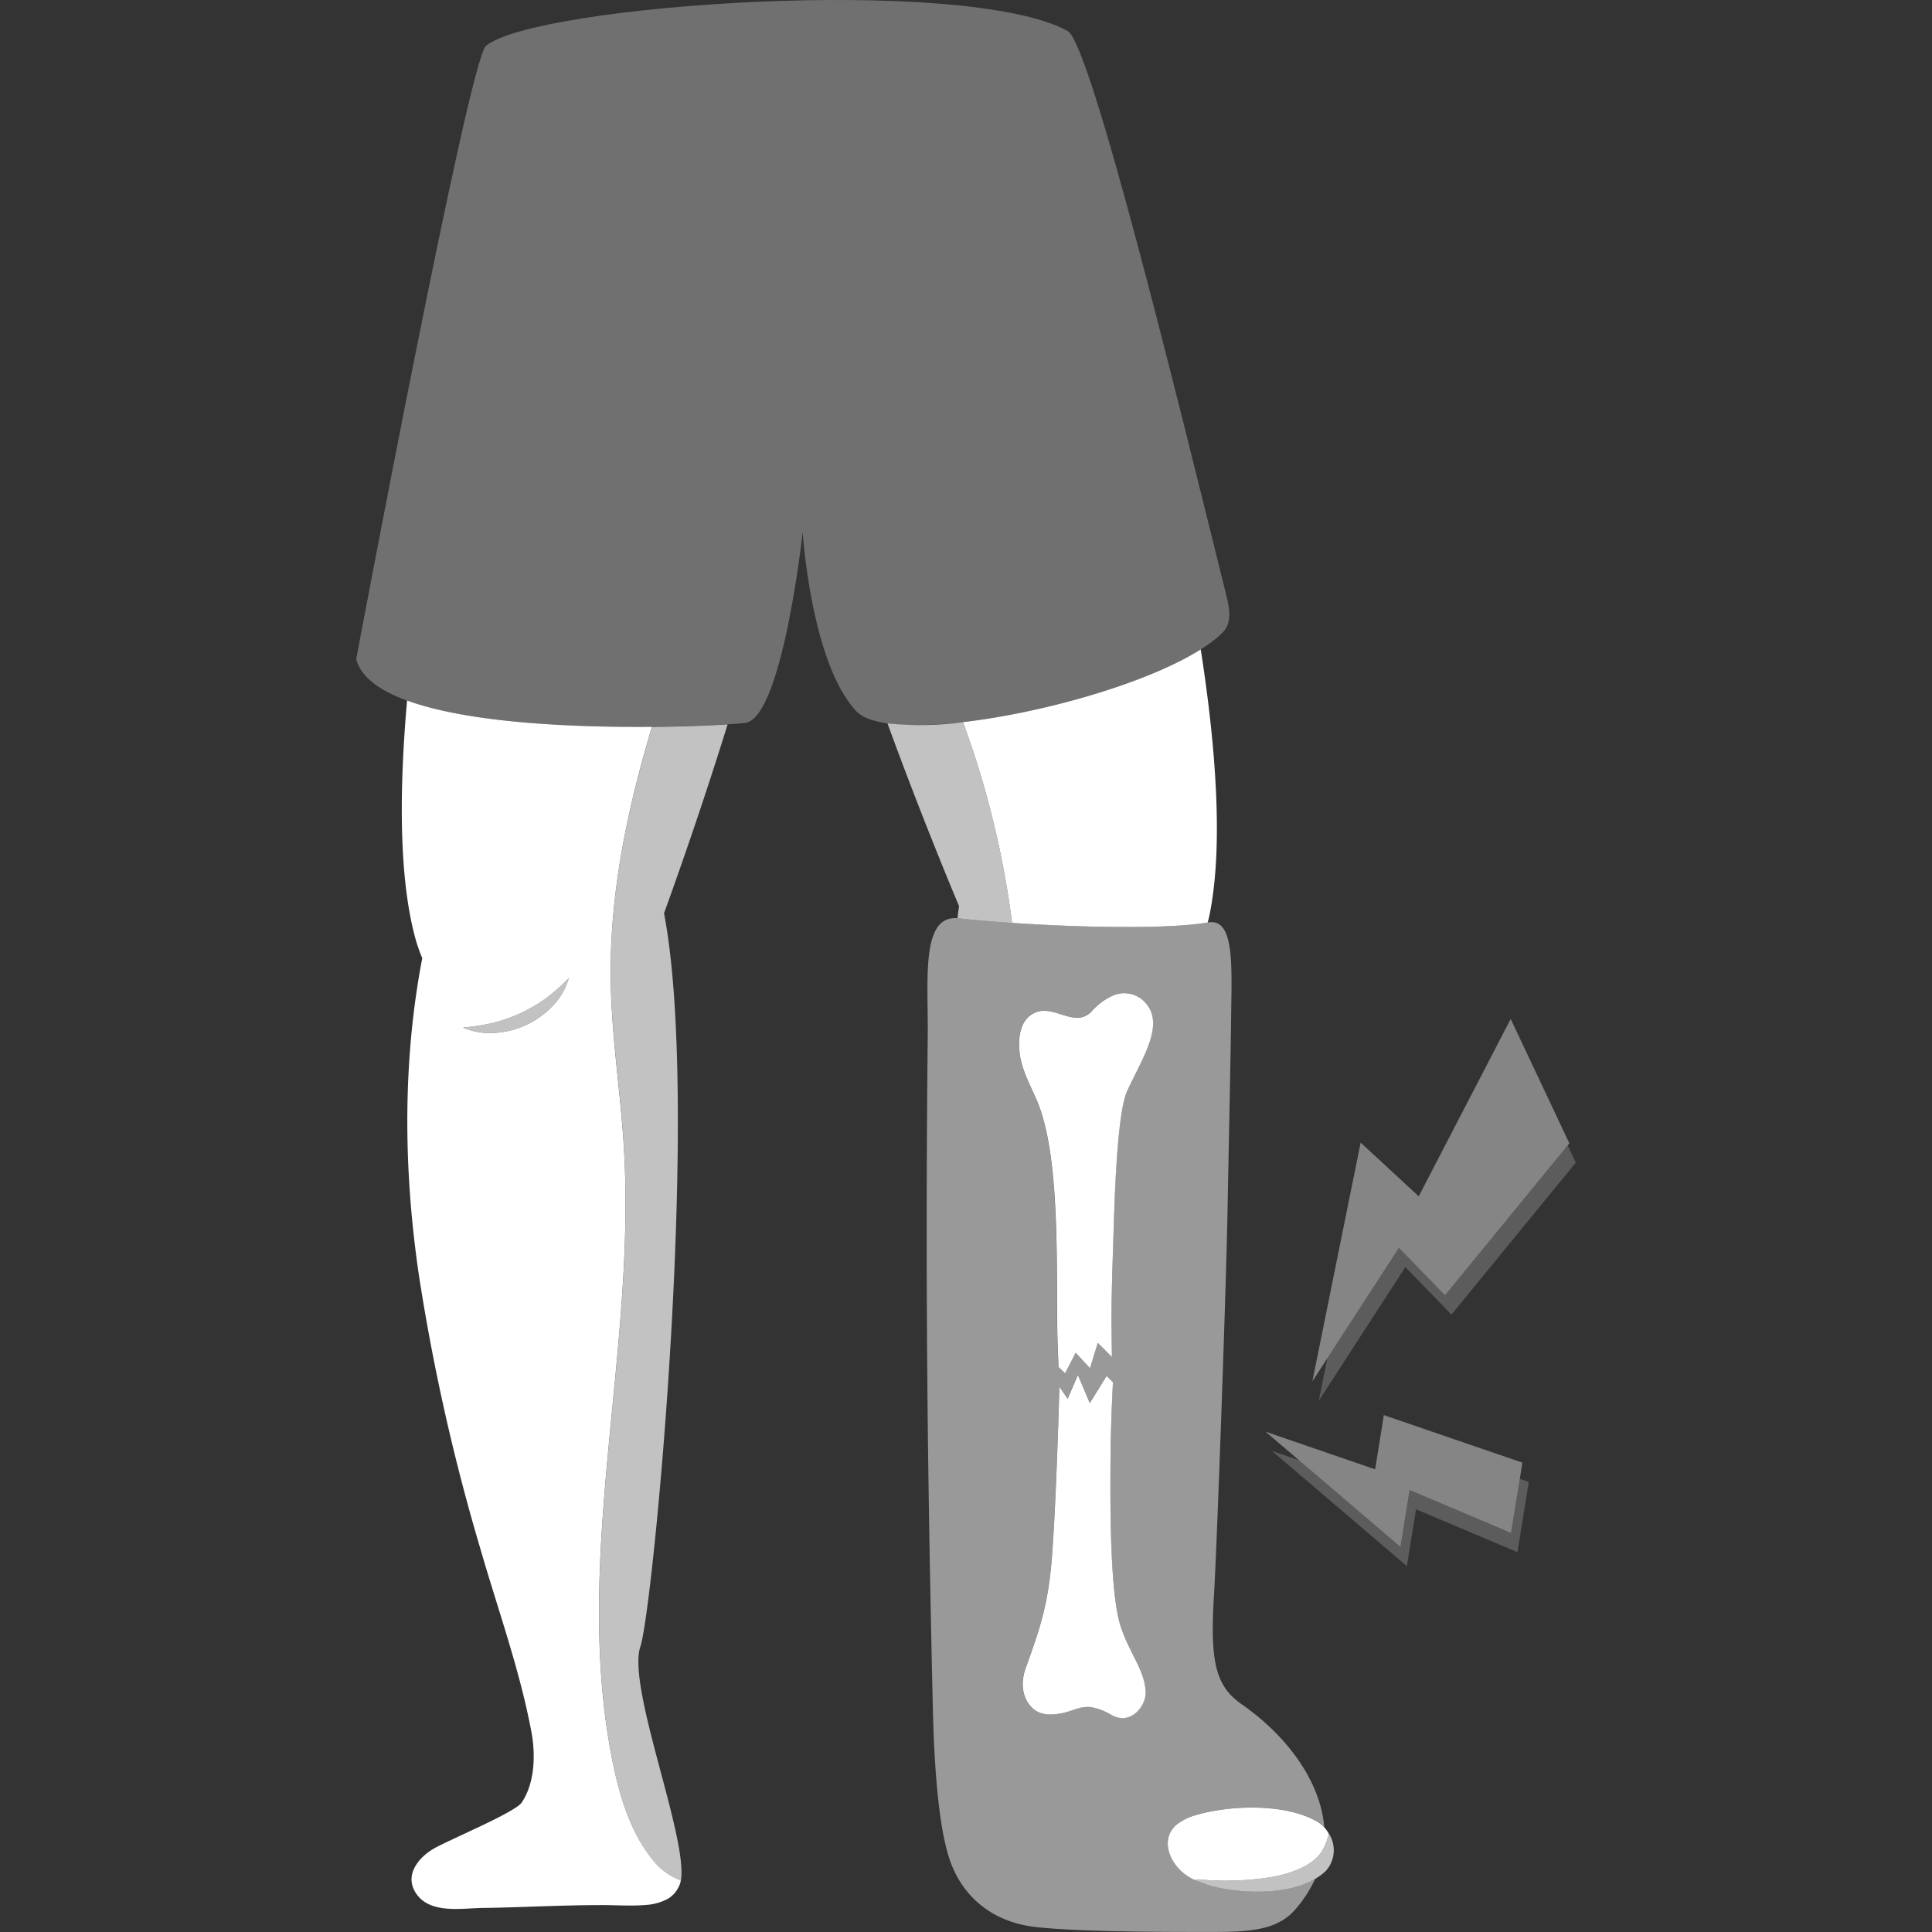
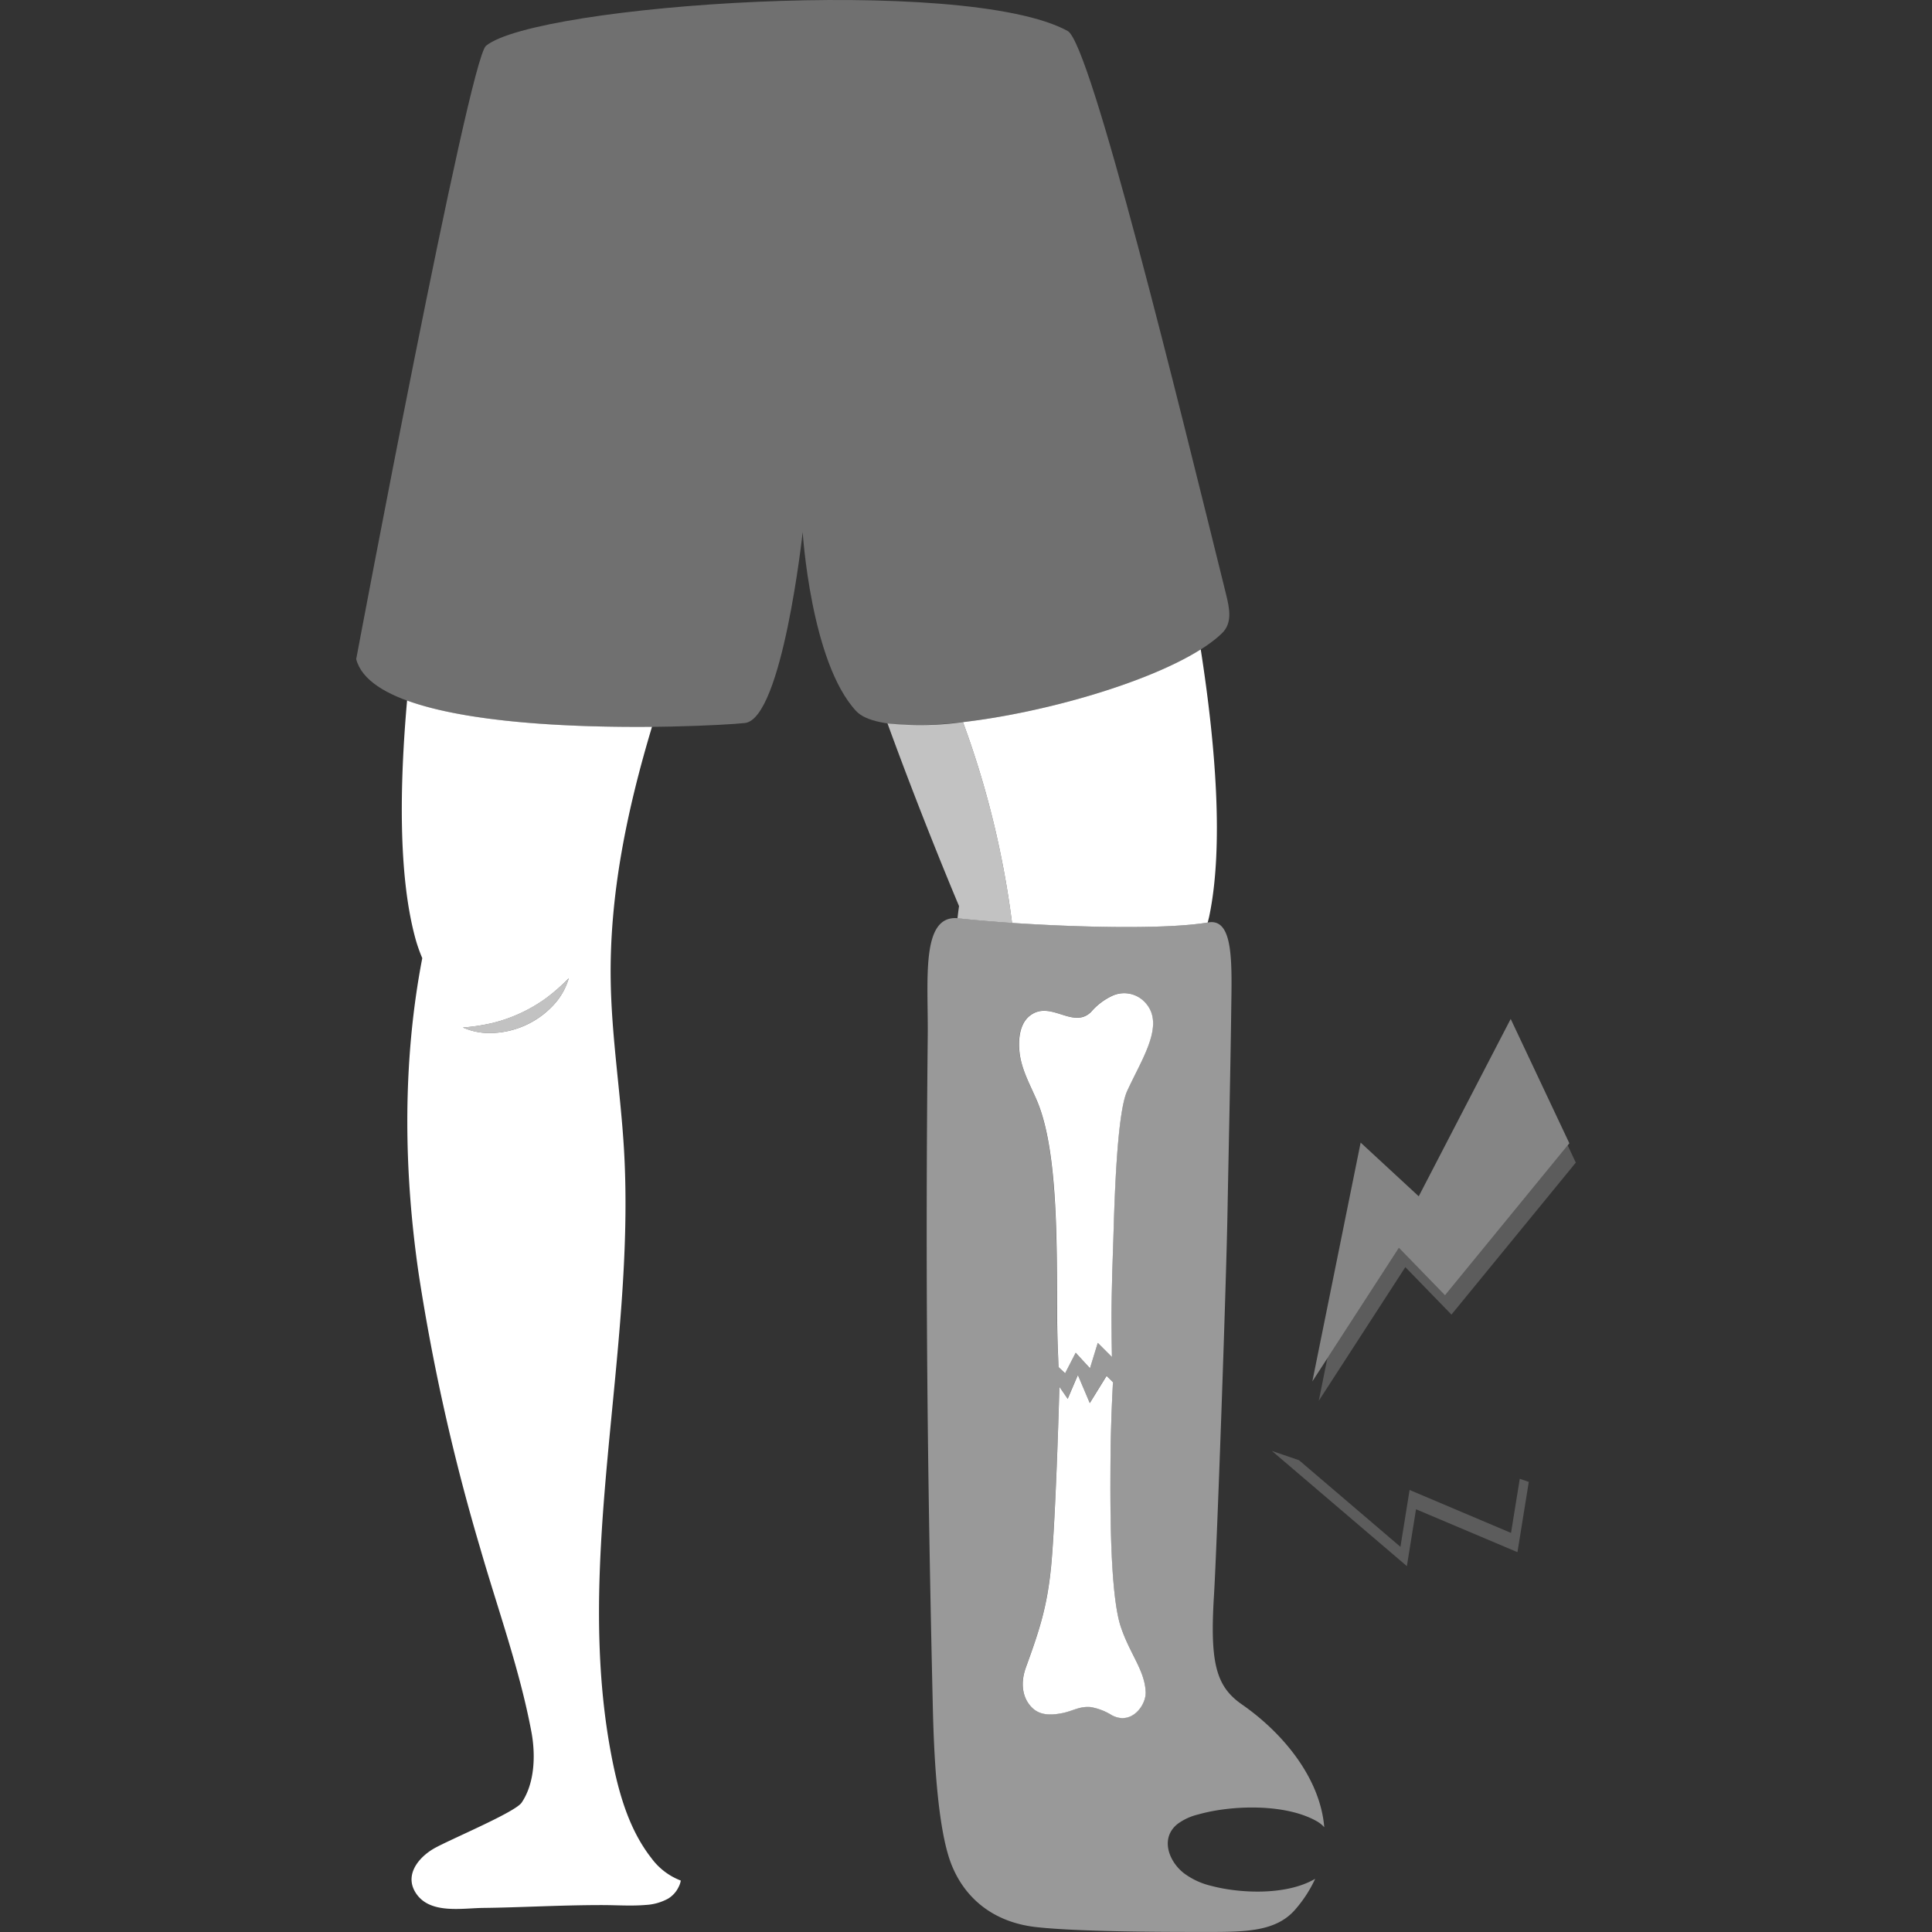
<svg xmlns="http://www.w3.org/2000/svg" viewBox="0 0 300 300">
  <rect x="0" y="0" width="300" height="300" fill="#333333" stroke="none" />
  <g fill="#fff">
-     <path d="m 183.81 290.88 a 8.85 8.85 0 0 0 1.69 1.04 c .53 -.04 .97 -.05 1.19 -.04 a 44.62 44.62 0 0 0 10.64 -.4 c 2.57 -.43 6.21 -1.54 7.78 -3.79 a 8.12 8.12 0 0 0 1.22 -2.97 5 5 0 0 0 -1.81 -1.87 c -4.93 -2.85 -13.4 -2.54 -18.49 -1.09 a 8.86 8.86 0 0 0 -3.21 1.48 c -2.7 2.18 -1.35 5.77 .99 7.64 z" />
    <path d="m 182.84 283.23 a 8.86 8.86 0 0 1 3.21 -1.48 c 5.08 -1.45 13.56 -1.76 18.49 1.09 a 4.66 4.66 0 0 1 1.09 .89 c -.61 -7.46 -6.19 -14.48 -12.79 -19.07 -4 -2.78 -4.98 -6.39 -4.34 -16.83 .46 -7.48 1.9 -47.94 2.11 -59.82 .17 -9.27 .47 -22.7 .57 -30.82 .1 -7.55 .44 -14.63 -3.56 -13.96 -8.81 1.48 -29.96 .35 -38.77 -.64 -5.92 -.66 -4.7 9.47 -4.79 18.23 -.38 37.19 -.08 67.08 .79 104.28 .14 6.19 .61 18.53 2.85 24.31 1.97 5.08 6.28 9.08 13.3 9.84 6.54 .7 18.7 .74 25.05 .74 6.79 0 11.93 .18 15.1 -3.51 a 19.89 19.89 0 0 0 3.07 -4.74 c -4.55 2.67 -11.87 2.23 -16.08 1.11 a 11.52 11.52 0 0 1 -4.32 -1.99 c -2.35 -1.85 -3.7 -5.44 -.98 -7.63 z m -10.26 -16.93 a 9 9 0 0 0 -3.27 -1.24 c -1.75 -.14 -2.73 .62 -4.46 .96 -1.97 .38 -3.5 .23 -4.63 -.89 -1.54 -1.53 -1.78 -3.88 -.93 -6.22 2.12 -5.83 3.3 -9.43 3.91 -15.62 .6 -6.15 1.13 -21.41 1.29 -27.96 l 1.29 1.86 1.58 -3.7 1.85 4.36 2.61 -4.22 .99 .98 c -.21 4.22 -.36 8.33 -.39 13.66 -.03 5.31 -.1 19.29 1.62 24.36 1.43 4.22 3.71 6.74 3.85 10.1 .08 2.02 -2.21 5.25 -5.32 3.56 z m 2.42 -96.85 c -1.7 3.75 -2.02 19.35 -2.14 23.29 -.14 4.42 -.31 9.7 -.26 14.13 .02 1.33 .03 2.6 .05 3.85 l -2.2 -2.2 -1.21 3.94 -2.22 -2.41 -1.64 3.19 -1.02 -.96 c -.05 -1.19 -.1 -2.31 -.14 -3.34 -.38 -9.84 .7 -28.83 -3.22 -38.03 -1.05 -2.47 -2.43 -4.88 -2.71 -7.56 -.2 -1.93 -.01 -4.38 1.59 -5.63 3.21 -2.52 6.69 2.15 9.51 -.59 a 9.82 9.82 0 0 1 3.28 -2.5 4.41 4.41 0 0 1 4.81 .71 c 3.74 3.41 -.12 8.92 -2.48 14.11 z" opacity=".5" />
    <path d="m 243.43 177.85 l -19.05 23.28 -7.16 -7.37 -11.11 17.15 -1.33 6.6 13.44 -20.75 7.16 7.37 19.31 -23.6 z" opacity=".2" />
    <path d="m 235.99 229.63 l -1.36 8.4 -15.75 -6.67 -1.42 8.83 -15.75 -13.45 -4.21 -1.44 20.96 17.89 1.42 -8.83 15.75 6.66 1.76 -10.91 z" opacity=".2" />
    <path d="m 88.32 151.91 a 10.3 10.3 0 0 1 -2.52 4.29 13.56 13.56 0 0 1 -9.02 4.19 10.26 10.26 0 0 1 -4.91 -.84 29.58 29.58 0 0 0 4.68 -.72 23.94 23.94 0 0 0 8.2 -3.81 29.12 29.12 0 0 0 3.57 -3.11 z" opacity=".7" />
    <path d="m 101.15 288.53 c -3.3 -4.21 -4.89 -9.48 -5.97 -14.71 -6.39 -31.16 3.58 -63.57 1.71 -95.38 -.52 -8.76 -1.93 -17.45 -2.06 -26.22 -.2 -13.34 2.54 -26.46 6.41 -39.36 -12 .11 -28.37 -.56 -38.03 -4.08 -1.18 13.39 -1.32 26.97 1.18 36.53 a 23.96 23.96 0 0 0 1.18 3.47 c -2.24 11.6 -3.6 28.15 -.55 49.06 a 320.78 320.78 0 0 0 9.53 42.51 c 2.72 9.45 6.14 18.86 7.96 28.54 .66 3.49 .57 7.95 -1.51 11.02 -1.03 1.53 -11.45 5.85 -13.69 7.17 -2.44 1.44 -4.66 4.25 -2.58 7.1 2.24 3.06 7.08 2.11 10.37 2.08 5.6 -.06 11.83 -.44 18.4 -.44 2.24 0 4.51 .17 6.76 -.02 a 8.11 8.11 0 0 0 3.5 -.99 4.27 4.27 0 0 0 1.62 -1.81 3.13 3.13 0 0 0 .33 -.99 10.12 10.12 0 0 1 -4.56 -3.48 z m -15.34 -132.33 a 13.56 13.56 0 0 1 -9.02 4.19 10.26 10.26 0 0 1 -4.91 -.84 29.58 29.58 0 0 0 4.68 -.72 23.94 23.94 0 0 0 8.2 -3.81 29.14 29.14 0 0 0 3.56 -3.12 10.3 10.3 0 0 1 -2.51 4.3 z" />
-     <path d="m 99.44 255.67 c 1.95 -5.74 9.45 -83.8 3.67 -113.86 1.63 -4.49 5.8 -16.19 9.87 -29.32 -2.68 .17 -6.84 .34 -11.73 .39 -3.87 12.9 -6.62 26.02 -6.41 39.36 .14 8.78 1.55 17.46 2.06 26.22 1.87 31.8 -8.1 64.21 -1.71 95.38 1.07 5.23 2.67 10.5 5.97 14.71 a 10.12 10.12 0 0 0 4.56 3.49 c 1.19 -6.58 -8.42 -30.08 -6.28 -36.37 z" opacity=".7" />
    <path d="m 75.46 7.12 c 7.73 -6.41 74.34 -11.05 90.33 -2.31 3.6 1.97 17.17 57.53 24.59 87.46 .56 2.27 1.01 4.49 -.66 6.09 -10.02 9.64 -50.79 18.47 -56.77 12.06 -7.05 -7.56 -8.31 -27.8 -8.31 -27.8 s -3.15 29.02 -8.98 29.65 -56.98 3.13 -60.35 -9.92 c 0 -.01 17.47 -93 20.15 -95.23 z" opacity=".3" />
    <path d="m 187.53 143.25 c .08 -.31 .16 -.6 .23 -.92 2.28 -10.87 1 -26.66 -1.31 -41.49 -8.3 5.24 -24.4 9.84 -36.92 11.29 a 141.82 141.82 0 0 1 7.62 31.18 c 10.06 .67 23.69 1.04 30.38 -.06 z" />
    <path d="m 148.68 142.59 c .06 .01 .11 0 .17 .01 2.15 .24 5.04 .49 8.3 .71 a 141.82 141.82 0 0 0 -7.62 -31.18 48.41 48.41 0 0 1 -11.72 .2 c 4.64 12.74 9.28 24.02 11.11 28.37 -.09 .61 -.17 1.25 -.24 1.89 z" opacity=".7" />
    <path d="m 177.9 262.75 c -.13 -3.36 -2.42 -5.87 -3.85 -10.1 -1.72 -5.07 -1.64 -19.06 -1.62 -24.36 .02 -5.34 .17 -9.45 .39 -13.66 l -.99 -.98 -2.61 4.22 -1.85 -4.36 -1.58 3.7 -1.29 -1.87 c -.17 6.55 -.69 21.81 -1.29 27.96 -.61 6.19 -1.79 9.79 -3.91 15.62 -.85 2.34 -.61 4.68 .93 6.22 1.13 1.13 2.66 1.27 4.63 .89 1.73 -.33 2.71 -1.1 4.46 -.96 a 9 9 0 0 1 3.27 1.24 c 3.1 1.69 5.39 -1.54 5.31 -3.56 z" />
    <path d="m 164.37 212.28 l 1.02 .96 1.64 -3.19 2.22 2.41 1.21 -3.94 2.2 2.2 c -.02 -1.25 -.04 -2.52 -.05 -3.85 -.06 -4.43 .11 -9.71 .26 -14.13 .13 -3.94 .44 -19.54 2.14 -23.29 2.36 -5.19 6.22 -10.7 2.49 -14.1 a 4.41 4.41 0 0 0 -4.81 -.71 9.82 9.82 0 0 0 -3.28 2.5 c -2.82 2.75 -6.3 -1.93 -9.51 .59 -1.6 1.26 -1.79 3.7 -1.59 5.63 .27 2.67 1.65 5.08 2.71 7.56 3.92 9.2 2.85 28.18 3.22 38.03 .04 1.02 .08 2.14 .13 3.33 z" />
    <path d="m 243.69 177.53 l -9.11 -19.31 -14.28 27.54 -9.02 -8.34 -7.5 37.09 13.44 -20.75 7.16 7.37 z" opacity=".4" />
-     <path d="m 236.4 227.12 l -1.77 10.91 -15.75 -6.67 -1.42 8.83 -20.96 -17.89 17.03 5.86 1.35 -8.42 z" opacity=".4" />
-     <path d="m 206.34 284.71 a 8.12 8.12 0 0 1 -1.22 2.97 c -1.57 2.25 -5.21 3.36 -7.78 3.79 a 44.62 44.62 0 0 1 -10.64 .4 11.29 11.29 0 0 0 -1.19 .04 14.7 14.7 0 0 0 2.63 .95 c 4.77 1.27 13.53 1.66 17.73 -2.34 a 4.79 4.79 0 0 0 .47 -5.81 z" opacity=".7" />
  </g>
</svg>